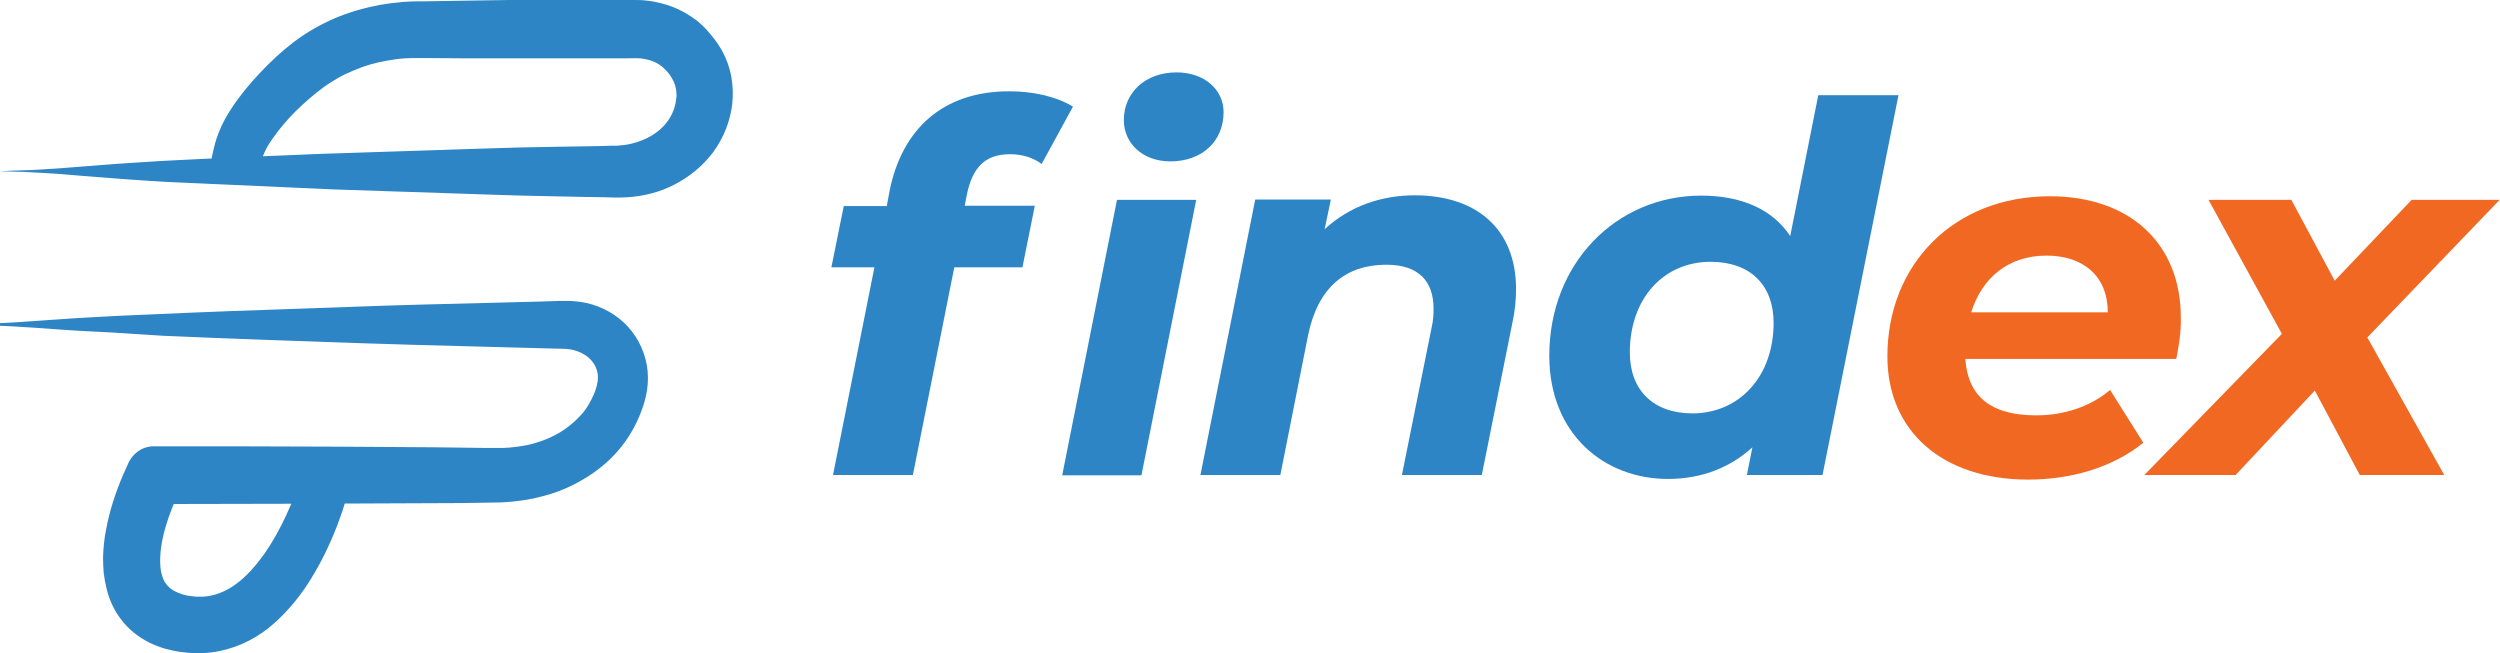
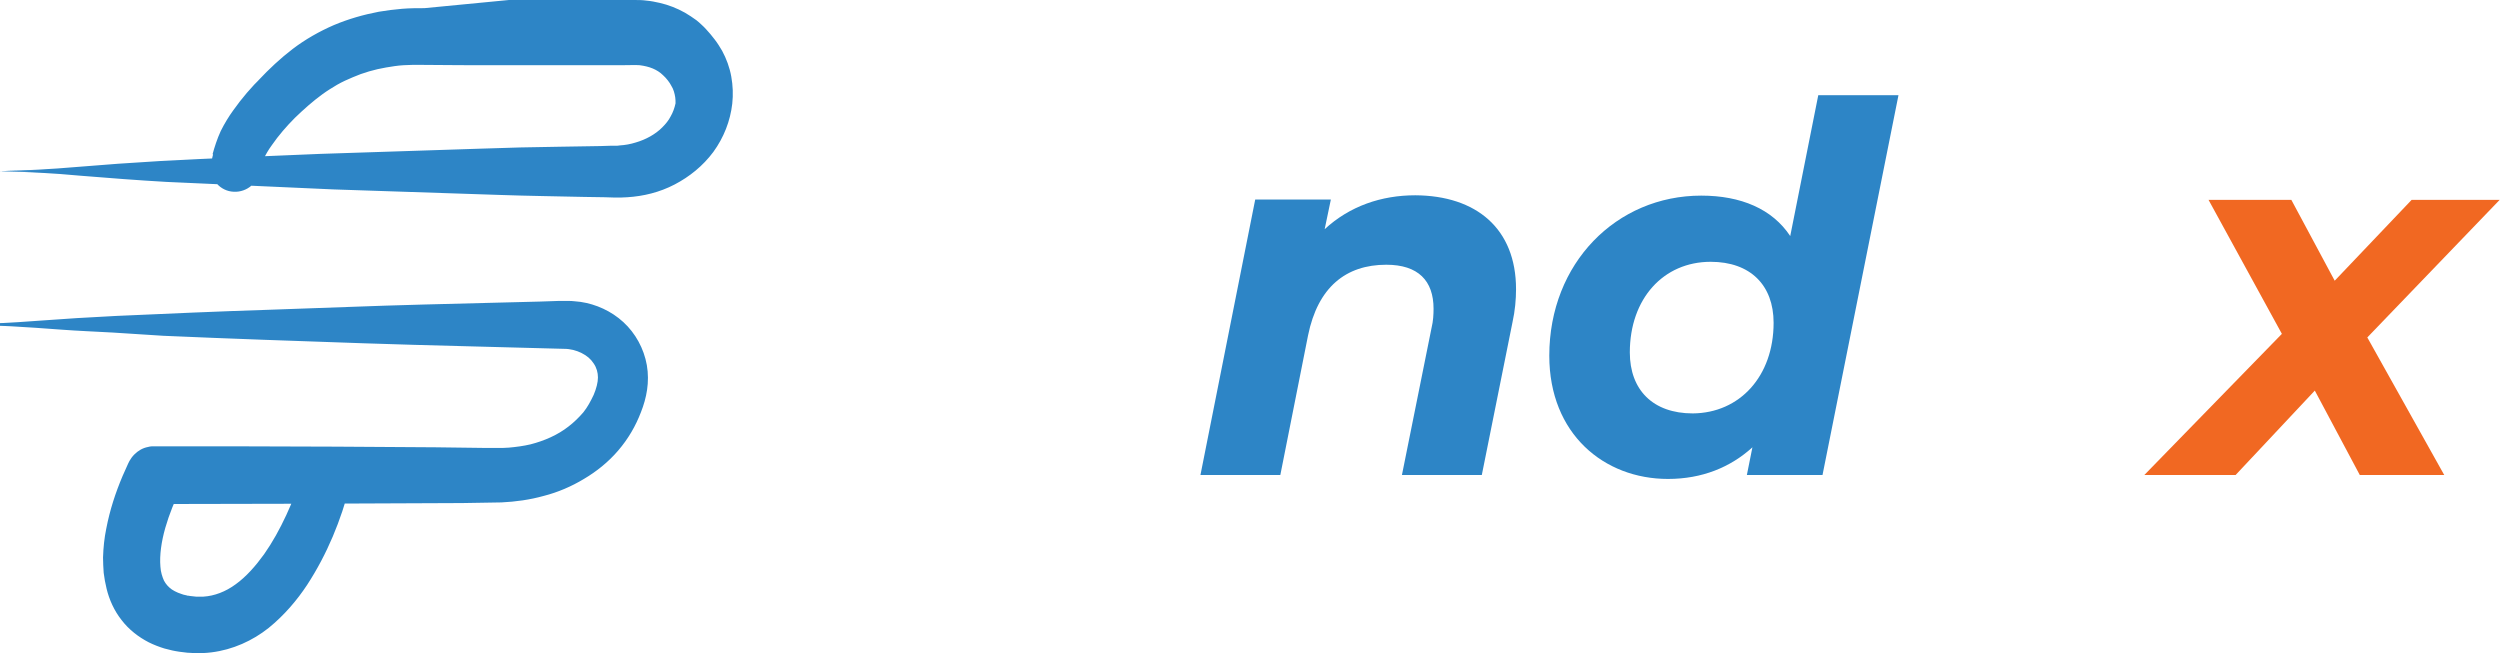
<svg xmlns="http://www.w3.org/2000/svg" version="1.1" id="Layer_1" x="0px" y="0px" viewBox="0 0 766.8 200.3" style="enable-background:new 0 0 766.8 200.3;" xml:space="preserve">
  <style type="text/css">
	.st0{fill:#2D85C6;}
	.st1{fill:#F16822;}
</style>
  <g>
    <g>
      <g>
        <g>
          <path class="st0" d="M0,52.5c16.8-0.5,33.6-0.8,50.4-1.2l50.4-0.6c16.8-0.3,33.6-0.3,50.4-0.4l25.2-0.1l12.6,0      c3.9,0,7.8-0.8,11.3-2.4c3.5-1.5,6.7-3.9,9.1-6.8c2.4-2.9,3.8-6.6,4.3-10.3c0.5-3.7-0.3-7.4-2.3-10.6c-1-1.6-2.2-3-3.6-4.3      c-1.4-1.2-3-2.2-4.7-3c-1.7-0.7-3.6-1.2-5.4-1.5c-1-0.1-1.8-0.1-2.9-0.1l-3.1,0l-12.6-0.1c-8.4,0-16.8-0.1-25.2-0.2l-25.2-0.3      c-8.2-0.1-16.5,1.5-24,4.8c-7.6,3.2-14.1,8.5-20,14.5c-2.9,3-5.6,6.2-7.9,9.7c-2.3,3.5-3.3,5.9-4.2,9.6c0.9-3.8,1.5-6.4,3.6-10      c2.2-3.6,4.8-7,7.6-10.2c5.6-6.3,12.1-12.1,19.9-15.8c7.8-3.7,16.4-5.5,24.9-5.6l25.2-0.3c8.4-0.1,16.8-0.2,25.2-0.2l12.6-0.1      l3.1,0c1,0,2.3,0,3.4,0.1c2.3,0.2,4.6,0.8,6.7,1.7c2.1,0.9,4.2,2.1,5.9,3.7c1.7,1.6,3.2,3.3,4.5,5.3c1.2,2,2.2,4.2,2.7,6.5      s0.6,4.7,0.3,7c-0.5,4.6-2.3,9-5.2,12.7c-2.9,3.6-6.7,6.4-10.8,8.2c-4.2,1.8-8.7,2.6-13.2,2.7l-12.6,0l-25.2-0.1      c-16.8-0.1-33.6-0.1-50.4-0.4l-50.4-0.6C33.6,53.2,16.8,53,0,52.5z" />
        </g>
        <g>
-           <path class="st0" d="M0,52.5c7.8-0.2,15.6-0.6,23.7-1.3c8.2-0.7,16.8-1.3,25.3-1.8c16.5-0.9,32.8-1.5,49.2-2.2l49.1-1.6      c8.2-0.3,16.4-0.5,24.6-0.6l12.3-0.2l3.1-0.1l1.5,0c0.5,0,0.8,0,1.3-0.1c1.7-0.1,3.3-0.4,4.9-0.9c3.1-0.9,6-2.5,8.1-4.6      c1.1-1.1,2-2.2,2.6-3.4c0.7-1.2,1.2-2.6,1.5-4c0.1-0.7,0.2-1.5,0.3-2.1c0-0.6,0-1.3-0.1-1.9c-0.2-1.2-0.5-2.4-1.2-3.5      c-0.5-1-1.5-2.3-2.5-3.2c-0.9-0.9-2-1.6-3.2-2.1c-1.2-0.5-2.5-0.8-4-1c-1.1-0.1-3.5,0-5.5,0l-12.3,0l-24.6,0      c-8.2,0-16.4,0-24.5-0.1c-1.1,0-1.9,0-2.8,0c-0.9,0-1.8,0.1-2.7,0.1c-1.8,0.1-3.6,0.4-5.4,0.7c-3.5,0.6-7,1.6-10.2,3      c-1.7,0.7-3.2,1.4-4.8,2.3c-1.5,0.9-3,1.8-4.5,2.9c-2.9,2.1-5.7,4.6-8.4,7.2c-2.6,2.6-5.1,5.5-7.1,8.4c-1.1,1.5-1.9,2.9-2.5,4.2      c-0.6,1.3-1.1,2.7-1.5,4.5c-1,4-5.1,6.4-9.2,5.4c-3.9-1-6.3-5-5.4-8.9l0,0c0.5-2.1,1-4.6,2.1-7.2c1-2.6,2.4-5,3.7-7      c2.6-4,5.6-7.6,8.8-11c3.1-3.3,6.6-6.6,10.4-9.5c3.8-2.9,8.2-5.4,12.6-7.3c4.5-1.9,9.1-3.2,13.8-4.1c2.4-0.4,4.7-0.7,7.1-0.9      c2.3-0.2,4.9-0.2,6.9-0.2L156.1,0l25.6,0l12.8,0c1.2,0,2.5,0,3.9,0.2c1.2,0.1,2.7,0.4,4,0.7c2.6,0.6,5.2,1.6,7.7,3      c1.2,0.7,2.4,1.5,3.5,2.3c0.5,0.4,1.1,0.9,1.6,1.4c0.5,0.5,1,0.9,1.4,1.4c0.9,1,1.8,2,2.6,3.1c0.4,0.5,0.8,1.1,1.2,1.7      c0.4,0.6,0.8,1.3,1.1,1.8c1.3,2.4,2.3,5.1,2.8,7.9c0.5,2.8,0.6,5.5,0.3,8.3c-0.6,5.3-2.6,10.4-5.8,14.8      c-3.2,4.3-7.3,7.6-11.9,10c-4.6,2.4-9.6,3.6-14.5,3.9c-1.2,0.1-2.5,0.1-3.7,0.1l-3.2-0.1l-6.4-0.1c-8.5-0.2-17.1-0.3-25.6-0.6      l-51.2-1.7l-51.2-2.3c-8.8-0.5-17.8-1.2-26.4-1.9C16.2,53.1,8.1,52.7,0,52.5z M0,52.5c9,0.2,17.9,0.1,26.4-0.2      c8.5-0.3,16.6-0.6,24.8-0.7l51.2-1l51.2-0.8c8.5-0.2,17.1-0.3,25.6-0.4l6.4-0.1l3.2,0c1,0,1.8-0.1,2.7-0.2c3.6-0.4,7-1.4,9.9-3      c3-1.7,5.6-4,7.4-6.6c1.8-2.6,2.9-5.8,3.1-9c0.1-1.5,0.1-3-0.2-4.5c-0.3-1.4-0.8-2.7-1.6-4.1c-0.2-0.4-0.4-0.6-0.6-0.9      c-0.2-0.3-0.5-0.6-0.7-1c-0.5-0.6-1-1.2-1.6-1.8c-0.3-0.3-0.6-0.5-0.9-0.8c-0.3-0.2-0.5-0.5-0.8-0.7c-0.6-0.4-1.2-0.8-1.9-1.2      c-1.3-0.7-2.8-1.2-4.3-1.5c-0.8-0.2-1.4-0.2-2.3-0.3c-0.7,0-1.5-0.1-2.5,0l-12.8,0.2l-25.5,0.5l-25.6,0.4c-2.2,0-4,0.1-5.9,0.2      c-1.9,0.2-3.8,0.4-5.6,0.8c-3.7,0.7-7.3,1.8-10.7,3.2C101.8,22,96,26.7,90.6,32.5c-2.6,2.9-5.1,5.9-7.1,9      c-2.1,3.2-2.8,5.1-3.7,9.4l-14.6-3.6c0.6-2.2,1.4-4.7,2.5-7.1c1.2-2.4,2.5-4.5,3.8-6.3c2.7-3.8,5.6-7.2,8.8-10.3      c3.1-3.1,6.5-6.1,10.2-8.7c1.9-1.3,3.8-2.6,5.9-3.7c2-1.1,4.3-2.1,6.3-3c8.6-3.5,18-5,26.9-4.8c8.2,0.1,16.4,0.3,24.6,0.5      l24.5,0.5l12.3,0.2c2.1,0.1,3.8,0,6.8,0.2c2.6,0.3,5.4,1,7.9,2.1c2.5,1.2,4.9,2.7,6.9,4.7c1.9,1.9,3.5,3.9,4.9,6.5      c1.3,2.5,2.1,5.4,2.4,8.2c0.1,1.4,0.1,2.8,0,4.2c-0.1,1.4-0.4,2.6-0.7,3.9c-0.6,2.6-1.7,5-3,7.4c-1.4,2.3-3.1,4.4-5.1,6.1      c-3.9,3.4-8.5,5.7-13.3,6.9c-2.4,0.6-4.8,0.9-7.2,1c-0.6,0-1.3,0-1.8,0l-1.5,0l-3.1,0l-12.3-0.2l-24.5-0.4l-49.1-0.8l-49.1-0.9      c-7.9-0.1-15.6-0.4-23.8-0.7C17.2,52.3,8.6,52.3,0,52.5z" />
+           <path class="st0" d="M0,52.5c7.8-0.2,15.6-0.6,23.7-1.3c8.2-0.7,16.8-1.3,25.3-1.8c16.5-0.9,32.8-1.5,49.2-2.2l49.1-1.6      c8.2-0.3,16.4-0.5,24.6-0.6l12.3-0.2l3.1-0.1l1.5,0c0.5,0,0.8,0,1.3-0.1c1.7-0.1,3.3-0.4,4.9-0.9c3.1-0.9,6-2.5,8.1-4.6      c1.1-1.1,2-2.2,2.6-3.4c0.7-1.2,1.2-2.6,1.5-4c0-0.6,0-1.3-0.1-1.9c-0.2-1.2-0.5-2.4-1.2-3.5      c-0.5-1-1.5-2.3-2.5-3.2c-0.9-0.9-2-1.6-3.2-2.1c-1.2-0.5-2.5-0.8-4-1c-1.1-0.1-3.5,0-5.5,0l-12.3,0l-24.6,0      c-8.2,0-16.4,0-24.5-0.1c-1.1,0-1.9,0-2.8,0c-0.9,0-1.8,0.1-2.7,0.1c-1.8,0.1-3.6,0.4-5.4,0.7c-3.5,0.6-7,1.6-10.2,3      c-1.7,0.7-3.2,1.4-4.8,2.3c-1.5,0.9-3,1.8-4.5,2.9c-2.9,2.1-5.7,4.6-8.4,7.2c-2.6,2.6-5.1,5.5-7.1,8.4c-1.1,1.5-1.9,2.9-2.5,4.2      c-0.6,1.3-1.1,2.7-1.5,4.5c-1,4-5.1,6.4-9.2,5.4c-3.9-1-6.3-5-5.4-8.9l0,0c0.5-2.1,1-4.6,2.1-7.2c1-2.6,2.4-5,3.7-7      c2.6-4,5.6-7.6,8.8-11c3.1-3.3,6.6-6.6,10.4-9.5c3.8-2.9,8.2-5.4,12.6-7.3c4.5-1.9,9.1-3.2,13.8-4.1c2.4-0.4,4.7-0.7,7.1-0.9      c2.3-0.2,4.9-0.2,6.9-0.2L156.1,0l25.6,0l12.8,0c1.2,0,2.5,0,3.9,0.2c1.2,0.1,2.7,0.4,4,0.7c2.6,0.6,5.2,1.6,7.7,3      c1.2,0.7,2.4,1.5,3.5,2.3c0.5,0.4,1.1,0.9,1.6,1.4c0.5,0.5,1,0.9,1.4,1.4c0.9,1,1.8,2,2.6,3.1c0.4,0.5,0.8,1.1,1.2,1.7      c0.4,0.6,0.8,1.3,1.1,1.8c1.3,2.4,2.3,5.1,2.8,7.9c0.5,2.8,0.6,5.5,0.3,8.3c-0.6,5.3-2.6,10.4-5.8,14.8      c-3.2,4.3-7.3,7.6-11.9,10c-4.6,2.4-9.6,3.6-14.5,3.9c-1.2,0.1-2.5,0.1-3.7,0.1l-3.2-0.1l-6.4-0.1c-8.5-0.2-17.1-0.3-25.6-0.6      l-51.2-1.7l-51.2-2.3c-8.8-0.5-17.8-1.2-26.4-1.9C16.2,53.1,8.1,52.7,0,52.5z M0,52.5c9,0.2,17.9,0.1,26.4-0.2      c8.5-0.3,16.6-0.6,24.8-0.7l51.2-1l51.2-0.8c8.5-0.2,17.1-0.3,25.6-0.4l6.4-0.1l3.2,0c1,0,1.8-0.1,2.7-0.2c3.6-0.4,7-1.4,9.9-3      c3-1.7,5.6-4,7.4-6.6c1.8-2.6,2.9-5.8,3.1-9c0.1-1.5,0.1-3-0.2-4.5c-0.3-1.4-0.8-2.7-1.6-4.1c-0.2-0.4-0.4-0.6-0.6-0.9      c-0.2-0.3-0.5-0.6-0.7-1c-0.5-0.6-1-1.2-1.6-1.8c-0.3-0.3-0.6-0.5-0.9-0.8c-0.3-0.2-0.5-0.5-0.8-0.7c-0.6-0.4-1.2-0.8-1.9-1.2      c-1.3-0.7-2.8-1.2-4.3-1.5c-0.8-0.2-1.4-0.2-2.3-0.3c-0.7,0-1.5-0.1-2.5,0l-12.8,0.2l-25.5,0.5l-25.6,0.4c-2.2,0-4,0.1-5.9,0.2      c-1.9,0.2-3.8,0.4-5.6,0.8c-3.7,0.7-7.3,1.8-10.7,3.2C101.8,22,96,26.7,90.6,32.5c-2.6,2.9-5.1,5.9-7.1,9      c-2.1,3.2-2.8,5.1-3.7,9.4l-14.6-3.6c0.6-2.2,1.4-4.7,2.5-7.1c1.2-2.4,2.5-4.5,3.8-6.3c2.7-3.8,5.6-7.2,8.8-10.3      c3.1-3.1,6.5-6.1,10.2-8.7c1.9-1.3,3.8-2.6,5.9-3.7c2-1.1,4.3-2.1,6.3-3c8.6-3.5,18-5,26.9-4.8c8.2,0.1,16.4,0.3,24.6,0.5      l24.5,0.5l12.3,0.2c2.1,0.1,3.8,0,6.8,0.2c2.6,0.3,5.4,1,7.9,2.1c2.5,1.2,4.9,2.7,6.9,4.7c1.9,1.9,3.5,3.9,4.9,6.5      c1.3,2.5,2.1,5.4,2.4,8.2c0.1,1.4,0.1,2.8,0,4.2c-0.1,1.4-0.4,2.6-0.7,3.9c-0.6,2.6-1.7,5-3,7.4c-1.4,2.3-3.1,4.4-5.1,6.1      c-3.9,3.4-8.5,5.7-13.3,6.9c-2.4,0.6-4.8,0.9-7.2,1c-0.6,0-1.3,0-1.8,0l-1.5,0l-3.1,0l-12.3-0.2l-24.5-0.4l-49.1-0.8l-49.1-0.9      c-7.9-0.1-15.6-0.4-23.8-0.7C17.2,52.3,8.6,52.3,0,52.5z" />
        </g>
      </g>
      <g>
        <g>
          <path class="st0" d="M-11.5,99.5c15.4-0.4,30.8-0.6,46.3-0.9C50.1,98.3,65.6,98.2,81,98l46.3-0.5l46.3-0.2      c4.2,0.1,8.5,1.3,12.1,3.9c3.6,2.6,6.2,6.4,7.1,10.8c1,4.4,0,8.8-1.5,12.6c-1.5,3.8-3.8,7.4-6.6,10.5c-2.8,3-6.2,5.5-9.8,7.5      c-3.6,2-7.5,3.4-11.4,4.2c-3.9,0.9-8,1.2-12,1.2l-11.6,0l-46.3-0.2c-15.4-0.1-30.8-0.1-46.3-0.3l1.6-1c-2.2,4.4-4.1,9.2-5.4,14      c-1.3,4.8-2.1,9.8-1.6,14.7c0.2,2.4,0.9,4.8,2,6.8s2.7,3.8,4.7,5.1c2,1.3,4.3,2.2,6.7,2.8c1.2,0.3,2.4,0.4,3.6,0.6      c0.6,0.1,1.2,0,1.8,0.1c0.6,0,1.2,0,1.8,0c4.9-0.2,9.7-2.1,13.7-5c4.1-2.9,7.5-6.7,10.5-10.8c2.9-4.1,5.4-8.6,7.6-13.3      c2.2-4.6,4.1-9.4,5.5-14.3c-2.5,10-6.4,19.7-12.1,28.3c-2.9,4.3-6.3,8.4-10.5,11.6c-4.2,3.2-9.3,5.5-14.6,5.9      c-2.7,0.2-5.4,0-8-0.6c-2.6-0.5-5.2-1.5-7.6-3c-2.3-1.5-4.4-3.6-5.7-6c-1.4-2.4-2.1-5.1-2.5-7.8c-0.6-5.4,0.1-10.7,1.4-15.8      c1.3-5.1,3.1-10,5.4-14.8c0.3-0.6,0.9-1,1.5-1h0.1c15.4-0.2,30.8-0.2,46.3-0.3l46.3-0.2l11.6,0c3.7,0,7.4-0.3,11-1.1      c7.1-1.6,13.9-5.1,18.8-10.3c2.5-2.6,4.4-5.7,5.7-9c1.3-3.3,2-6.8,1.3-10c-0.6-3.2-2.6-6.1-5.3-8.1c-2.7-2-6.1-3-9.6-3.1      l-46.2-0.3L81,101c-15.4-0.2-30.8-0.3-46.3-0.6C19.3,100.1,3.9,99.9-11.5,99.5z" />
        </g>
        <g>
          <path class="st0" d="M-11.5,99.5c7.6-0.1,15.1-0.5,23-1.1c7.9-0.6,16.1-1.1,24.2-1.5c15.7-0.7,31.4-1.4,47.2-1.9      c15.7-0.5,31.4-1.2,47.2-1.6l23.6-0.6l11.8-0.3l5.9-0.2l1.5,0c0.5,0,1,0,1.6,0c1.2,0,2.4,0.2,3.6,0.3c4.7,0.7,9.4,2.8,13.1,6.2      c3.7,3.4,6.3,8.1,7.2,13.2c0.9,5.2-0.1,10.1-1.8,14.4c-1.6,4.2-3.9,8.2-7,11.8c-3,3.5-6.6,6.4-10.5,8.7c-3.8,2.3-8,4.1-12.3,5.2      c-4.3,1.2-8.7,1.8-13,2l-12,0.2l-47.2,0.2l-47.2,0.1c-3.9,0-7.1-3.2-7.2-7.2c0-2.6,1.3-4.8,3.4-6.1l0.1-0.1l1.6-1      c3.4-2.1,7.8-1.1,9.9,2.3c1.3,2.2,1.4,4.8,0.4,6.9l-0.1,0.2c-1.9,4-3.6,8.1-4.8,12.3c-1.2,4.2-1.8,8.4-1.5,11.9      c0.1,1.7,0.6,3.2,1.1,4.3c0.6,1.1,1.3,1.9,2.4,2.7c0.6,0.4,1.2,0.7,1.9,1c0.4,0.1,0.7,0.3,1.1,0.4l0.6,0.2l0.9,0.2l0.3,0.1      l0.2,0l0.6,0.1l1.8,0.2c0.4,0,0.8,0,1.1,0c0.2,0,0.4,0,0.6,0l0.6,0c3.3-0.2,6.8-1.5,9.9-3.8c3.2-2.3,6.1-5.6,8.7-9.2      c2.6-3.7,4.8-7.7,6.8-12c2-4.3,3.7-8.7,5-13.1l0,0c1.2-4,5.4-6.3,9.4-5c3.9,1.2,6.1,5.2,5.1,9.1c-2.7,10.5-6.9,20.9-13.1,30.4      c-3.1,4.7-7,9.3-11.8,13.2c-4.9,3.9-11,6.7-17.6,7.5c-3.2,0.4-6.6,0.3-9.8-0.2l-1.2-0.2l-1-0.2c-0.8-0.2-1.6-0.4-2.4-0.6      c-1.6-0.5-3.2-1.1-4.8-1.9c-3.1-1.6-6.1-3.9-8.3-6.8c-2.3-2.9-3.8-6.3-4.6-9.6c-0.4-1.6-0.7-3.3-0.9-4.9      c-0.1-1.6-0.2-3.1-0.2-4.7c0.1-3.1,0.4-6,1-8.9c1.1-5.7,2.8-10.9,5-16.1c0.6-1.3,1.1-2.5,1.7-3.8l0.1-0.2l0.3-0.6      c0.4-0.7,0.9-1.4,1.5-2c1.2-1.2,2.6-2,4.2-2.3c0.4-0.1,0.8-0.2,1.2-0.2l0.6,0h0.2h0.5h1l7.7,0l15.4,0l30.8,0.1l30.8,0.2      l15.4,0.2l3.7,0c1.1,0,2.3,0,3.4-0.1c2.2-0.2,4.5-0.5,6.6-1c4.3-1.1,8.4-2.9,11.7-5.5c1.7-1.3,3.2-2.8,4.5-4.3      c1.3-1.6,2.3-3.5,3.2-5.4c0.8-1.9,1.3-3.8,1.3-5.3c0-1.5-0.4-3-1.3-4.3c-0.9-1.4-2.1-2.4-3.7-3.2c-1.6-0.8-3.4-1.3-5.4-1.3      c-20.5-0.6-40.9-1-61.4-1.7c-20.5-0.7-41-1.4-61.5-2.3L34.6,102c-5.3-0.3-10.6-0.5-15.9-0.9C8.2,100.3-1.7,99.7-11.5,99.5z       M-11.5,99.5c10.6,0.2,21.3,0,31.3-0.4c5-0.2,9.9-0.2,14.9-0.3L50,98.5l61.5-0.9l61.6-0.8c3.1,0,6.4,0.6,9.5,2      c3.1,1.3,6,3.6,8,6.5c2,2.9,3.3,6.5,3.3,10.1c0.1,3.6-0.8,6.7-1.9,9.6c-1.1,2.8-2.5,5.5-4.4,8c-1.8,2.5-4,4.7-6.3,6.6      c-4.7,3.8-10.1,6.4-15.7,8c-2.8,0.8-5.7,1.3-8.6,1.6c-1.4,0.2-2.9,0.2-4.3,0.3l-3.9,0.1l-15.4,0.2l-30.8,0.4L72,150.5l-15.4,0.2      l-7.7,0.1l-1,0h-0.5c0,0-0.1,0-0.1,0c0.1,0,0.3,0,0.4,0c0.2,0,0.5-0.1,0.7-0.1c1-0.2,1.9-0.7,2.6-1.4c0.4-0.3,0.7-0.8,0.9-1.2      l0.1-0.3l-0.1,0.1l-0.1,0.2c-0.5,1.1-1,2.1-1.4,3.2c-3.4,8.6-5.8,18.4-4,25.4c0.9,3.4,2.6,5.5,5.5,7c0.7,0.3,1.5,0.7,2.4,0.9      c0.4,0.1,0.9,0.2,1.3,0.3l0.8,0.2l0.7,0.1c1.9,0.3,3.7,0.3,5.6,0.1c3.6-0.5,7.1-2,10.2-4.6c3.2-2.5,6.1-5.9,8.5-9.7      c5-7.7,8.6-16.6,10.9-25.9l14.5,4c-1.6,5.2-3.6,10.3-5.9,15.2c-2.3,4.9-5,9.7-8.2,14.3c-3.2,4.6-7.2,9-12.1,12.6      c-5,3.7-11.3,6.3-18.1,6.6l0.6,0c-1,0-2,0.1-3,0l-2.5-0.2l-1.9-0.2c-0.4,0-0.8-0.1-1.3-0.2l-0.7-0.2l-0.6-0.2l-0.9-0.2l-1.2-0.3      c-0.8-0.2-1.6-0.5-2.4-0.8c-1.5-0.6-3.2-1.5-4.6-2.5c-3-2-5.6-4.9-7.2-8.2c-1.6-3.3-2.4-6.6-2.6-9.8c-0.5-6.2,0.6-11.8,2.1-17      c1.5-5.2,3.4-10.2,5.9-14.9l10.2,9.4l-1.6,1l-3.6-13.3l47.1,0.7l47.2,0.5l11.6,0.2c3.5,0,7-0.4,10.3-1.2      c6.6-1.6,12.9-5,17.3-9.8c2.2-2.3,4-5.2,5.2-8.3c1.3-3,1.8-6,1.5-8.7c-0.4-2.7-1.7-5.3-3.7-7.3c-2-2-4.7-3.4-7.8-4      c-0.7-0.2-1.5-0.2-2.3-0.3c-0.3,0-0.8,0-1.3,0l-1.5,0l-5.9-0.1l-11.8-0.2l-23.6-0.3l-47.2-0.6l-23.6-0.3l-23.6-0.4      c-7.7-0.1-15.1-0.3-23-0.6C4.8,99.4-3.4,99.4-11.5,99.5z" />
        </g>
      </g>
    </g>
    <g>
-       <path class="st0" d="M296.5,60l-0.6,3.1h21.5L313.6,82h-20.9L280,145.7h-24.5L268.2,82H255l3.8-18.8H272l0.9-4.9    c3.8-18.4,16-30.3,36.7-30.3c7.5,0,14.6,1.7,19.5,4.7l-9.6,17.6c-2.7-2-6-3-9.7-3C302.3,47.3,298.2,51.2,296.5,60z M342.6,61.3    h24.3l-16.8,84.5h-24.3L342.6,61.3z M375.3,34.4c0,8.9-6.6,15.1-16.3,15.1c-8.6,0-14.3-5.6-14.3-12.7c0-8.2,6.4-14.6,16.2-14.6    C369.4,22.2,375.3,27.5,375.3,34.4z" />
      <path class="st0" d="M465,88.7c0,3.1-0.3,6.6-1.1,10.2l-9.4,46.8H430l9.1-45.2c0.5-2,0.6-4.1,0.6-5.8c0-8.6-4.7-13.5-14.5-13.5    c-12.4,0-21,6.9-24,21.7l-8.5,42.8h-24.5l16.8-84.5h23.2l-1.9,9.1c7.7-7.1,17.4-10.4,27.8-10.4C452.8,60,465,70.1,465,88.7z" />
      <path class="st0" d="M582.3,29.2L559,145.7h-23.2l1.7-8.5c-6.7,6.1-15.4,9.7-25.9,9.7c-19.6,0-36.4-13.8-36.4-37.8    c0-28.4,20.6-49.1,46.6-49.1c12.2,0,21.8,4.1,27.3,12.4l8.6-43.2L582.3,29.2L582.3,29.2z M544,99c0-11.5-7.1-18.7-19.3-18.7    c-14.5,0-24.8,11.3-24.8,27.8c0,11.5,7.1,18.7,19.3,18.7C533.6,126.7,544,115.4,544,99z" />
-       <path class="st1" d="M667.5,110.1h-64.7c0.8,11.5,7.8,17.3,21.8,17.3c8.6,0,16.8-2.8,22.6-7.8l10.2,16.2    c-9.7,7.8-22.5,11.3-35.3,11.3c-26.4,0-43.2-14.9-43.2-37.8c0-28.2,20.4-49.1,49.8-49.1c24.7,0,40.2,14.6,40.2,37.2    C669,101.8,668.3,106.2,667.5,110.1z M604.6,95.8h41.9c0-11.1-7.5-17.4-18.8-17.4C615.9,78.4,607.9,85.3,604.6,95.8z" />
      <path class="st1" d="M726.1,103.5l23.6,42.2h-25.9l-13.8-25.9l-24.3,25.9h-28l42.2-43.3l-22.5-41.1h25.4l13.3,24.8l23.6-24.8h27    L726.1,103.5z" />
    </g>
  </g>
</svg>